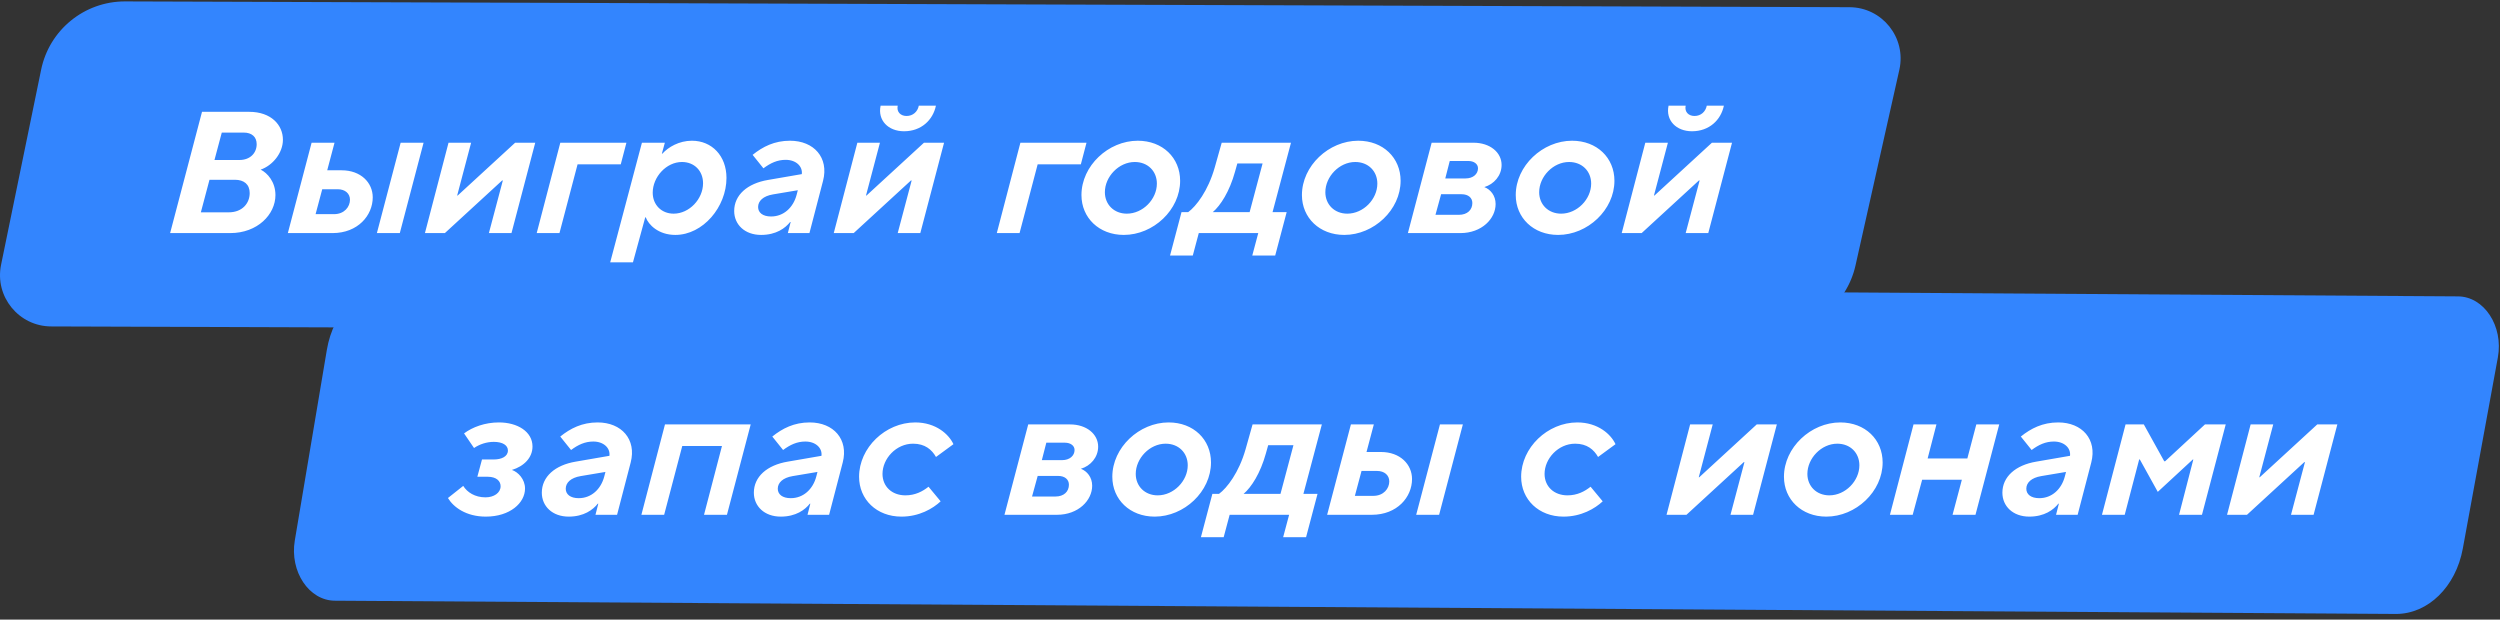
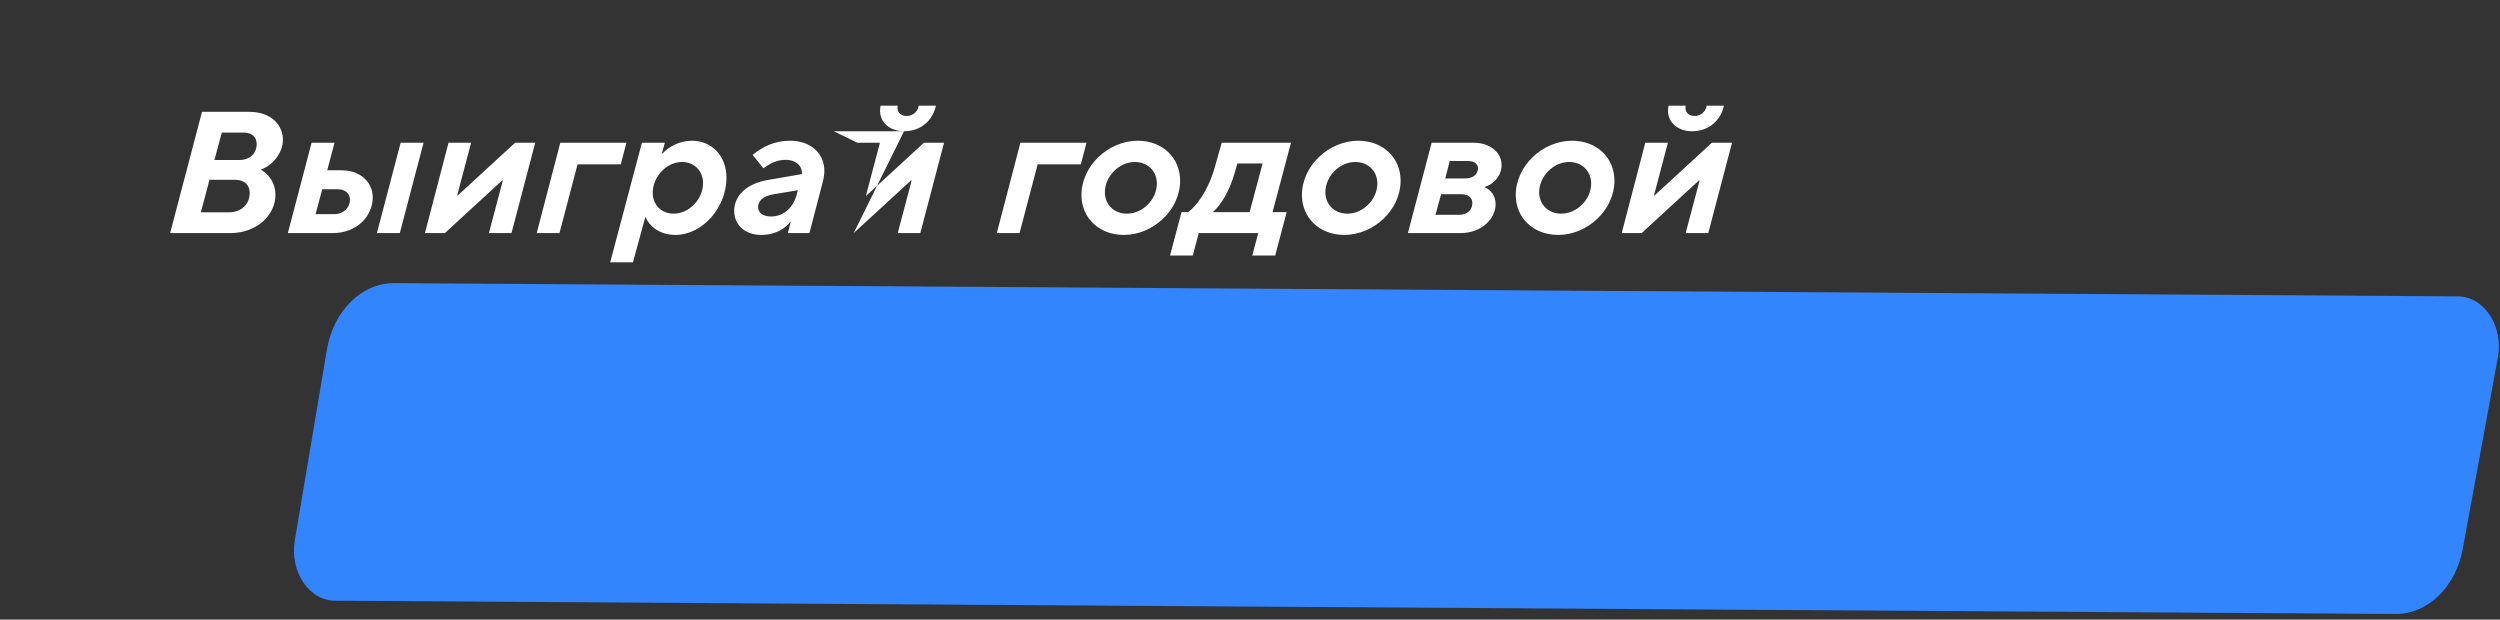
<svg xmlns="http://www.w3.org/2000/svg" width="347" height="86" viewBox="0 0 347 86" fill="none">
  <rect x="0" y="0" width="347" height="86" fill="#333333" stroke="none" />
-   <path d="M5.708 9.679C6.841 4.158 11.701 0.195 17.337 0.195L256.68 0.999C261.242 0.999 264.628 5.228 263.631 9.68L257.546 36.837C256.332 42.259 251.518 46.113 245.962 46.113L7.126 45.309C2.616 45.309 -0.759 41.171 0.148 36.753L5.708 9.679Z" fill="#3385FE" />
-   <path d="M31.959 32.353H23.612L28.039 15.521H34.588C37.655 15.521 39.269 17.366 39.269 19.395C39.269 21.239 37.839 22.969 36.179 23.545C37.124 24.006 38.231 25.252 38.231 27.073C38.231 29.771 35.741 32.353 31.959 32.353ZM30.783 18.403L29.769 22.208H33.227C34.749 22.208 35.626 21.216 35.626 20.017C35.626 18.98 34.934 18.403 33.827 18.403H30.783ZM29.077 24.952L27.878 29.471H31.752C33.642 29.471 34.657 28.203 34.657 26.797C34.657 25.598 33.873 24.952 32.605 24.952H29.077ZM46.156 32.353H39.953L43.25 19.81H46.432L45.418 23.637H47.424C50.076 23.637 51.736 25.344 51.736 27.396C51.736 29.886 49.684 32.353 46.156 32.353ZM55.494 32.353H52.312L55.61 19.81H58.792L55.494 32.353ZM44.726 26.266L43.804 29.725H46.363C47.793 29.725 48.577 28.71 48.577 27.719C48.577 26.866 47.908 26.266 46.87 26.266H44.726ZM61.748 32.353H58.981L62.255 19.81H65.391L63.454 27.142H63.523L71.501 19.81H74.291L70.994 32.353H67.858L69.795 25.044H69.703L61.748 32.353ZM77.654 32.353H74.495L77.77 19.81H86.947L86.163 22.807H80.168L77.654 32.353ZM87.854 36.412H84.695L89.099 19.81H92.281L91.866 21.332H91.935C92.742 20.432 94.241 19.533 96.039 19.533C98.806 19.533 100.835 21.631 100.835 24.698C100.835 28.71 97.584 32.607 93.733 32.607C91.382 32.607 89.998 31.177 89.629 30.163H89.56L87.854 36.412ZM93.503 29.656C95.67 29.656 97.584 27.627 97.584 25.436C97.584 23.73 96.385 22.485 94.656 22.485C92.488 22.485 90.597 24.56 90.597 26.75C90.597 28.411 91.796 29.656 93.503 29.656ZM109.652 19.533C112.973 19.533 115.071 21.885 114.241 25.09L112.35 32.353H109.353L109.745 30.809H109.675C109.007 31.662 107.739 32.607 105.64 32.607C103.358 32.607 101.905 31.154 101.905 29.287C101.905 27.073 103.726 25.459 106.609 24.975L111.29 24.168C111.428 23.084 110.482 22.185 109.053 22.185C107.9 22.185 106.955 22.623 105.963 23.361L104.464 21.493C105.871 20.363 107.485 19.533 109.652 19.533ZM107.024 30.048C108.776 30.048 110.114 28.803 110.575 27.027L110.736 26.404L107.3 26.981C105.917 27.212 105.225 27.903 105.225 28.733C105.225 29.517 105.871 30.048 107.024 30.048ZM125.479 18.219C123.288 18.219 121.79 16.697 122.228 14.668H124.603C124.418 15.521 124.995 16.098 125.825 16.098C126.724 16.098 127.37 15.498 127.531 14.668H129.906C129.491 16.674 127.854 18.219 125.479 18.219ZM118.492 32.353H115.725L119 19.81H122.136L120.199 27.142H120.268L128.246 19.81H131.036L127.739 32.353H124.603L126.54 25.044H126.447L118.492 32.353ZM141.515 32.353H138.356L141.63 19.81H150.807L150.023 22.807H144.028L141.515 32.353ZM155.986 32.607C152.55 32.607 150.106 30.232 150.106 27.073C150.106 23.015 153.841 19.533 157.923 19.533C161.381 19.533 163.802 21.908 163.802 25.09C163.802 29.125 160.09 32.607 155.986 32.607ZM156.401 29.656C158.637 29.656 160.574 27.65 160.574 25.482C160.574 23.753 159.306 22.485 157.508 22.485C155.294 22.485 153.357 24.514 153.357 26.681C153.357 28.387 154.625 29.656 156.401 29.656ZM169.573 19.81H179.189L176.629 29.448H178.589L176.998 35.466H173.816L174.646 32.353H166.391L165.561 35.466H162.402L163.993 29.448H164.916C166.022 28.641 167.683 26.497 168.605 23.245L169.573 19.81ZM168.328 29.448H173.447L175.246 22.692H171.741L171.418 23.845C170.657 26.589 169.412 28.526 168.328 29.448ZM186.587 32.607C183.152 32.607 180.708 30.232 180.708 27.073C180.708 23.015 184.443 19.533 188.524 19.533C191.983 19.533 194.404 21.908 194.404 25.09C194.404 29.125 190.692 32.607 186.587 32.607ZM187.002 29.656C189.239 29.656 191.176 27.65 191.176 25.482C191.176 23.753 189.908 22.485 188.109 22.485C185.896 22.485 183.959 24.514 183.959 26.681C183.959 28.387 185.227 29.656 187.002 29.656ZM202.702 32.353H195.416L198.713 19.81H204.524C206.807 19.81 208.421 21.147 208.421 22.9C208.421 24.375 207.36 25.574 206.023 25.966C206.876 26.289 207.591 27.142 207.591 28.318C207.591 30.348 205.677 32.353 202.702 32.353ZM201.226 22.346L200.604 24.767H203.417C204.478 24.767 205.146 24.145 205.146 23.361C205.146 22.761 204.593 22.346 203.809 22.346H201.226ZM200.027 26.958L199.243 29.817H202.495C203.671 29.817 204.362 29.125 204.362 28.18C204.362 27.465 203.809 26.958 202.864 26.958H200.027ZM216.266 32.607C212.83 32.607 210.386 30.232 210.386 27.073C210.386 23.015 214.121 19.533 218.203 19.533C221.661 19.533 224.083 21.908 224.083 25.09C224.083 29.125 220.37 32.607 216.266 32.607ZM216.681 29.656C218.917 29.656 220.854 27.65 220.854 25.482C220.854 23.753 219.586 22.485 217.788 22.485C215.574 22.485 213.637 24.514 213.637 26.681C213.637 28.387 214.905 29.656 216.681 29.656ZM234.848 18.219C232.657 18.219 231.159 16.697 231.597 14.668H233.972C233.787 15.521 234.364 16.098 235.194 16.098C236.093 16.098 236.739 15.498 236.9 14.668H239.275C238.86 16.674 237.223 18.219 234.848 18.219ZM227.861 32.353H225.094L228.368 19.81H231.504L229.568 27.142H229.637L237.615 19.81H240.405L237.108 32.353H233.972L235.909 25.044H235.816L227.861 32.353Z" fill="white" />
+   <path d="M31.959 32.353H23.612L28.039 15.521H34.588C37.655 15.521 39.269 17.366 39.269 19.395C39.269 21.239 37.839 22.969 36.179 23.545C37.124 24.006 38.231 25.252 38.231 27.073C38.231 29.771 35.741 32.353 31.959 32.353ZM30.783 18.403L29.769 22.208H33.227C34.749 22.208 35.626 21.216 35.626 20.017C35.626 18.98 34.934 18.403 33.827 18.403H30.783ZM29.077 24.952L27.878 29.471H31.752C33.642 29.471 34.657 28.203 34.657 26.797C34.657 25.598 33.873 24.952 32.605 24.952H29.077ZM46.156 32.353H39.953L43.25 19.81H46.432L45.418 23.637H47.424C50.076 23.637 51.736 25.344 51.736 27.396C51.736 29.886 49.684 32.353 46.156 32.353ZM55.494 32.353H52.312L55.61 19.81H58.792L55.494 32.353ZM44.726 26.266L43.804 29.725H46.363C47.793 29.725 48.577 28.71 48.577 27.719C48.577 26.866 47.908 26.266 46.87 26.266H44.726ZM61.748 32.353H58.981L62.255 19.81H65.391L63.454 27.142H63.523L71.501 19.81H74.291L70.994 32.353H67.858L69.795 25.044H69.703L61.748 32.353ZM77.654 32.353H74.495L77.77 19.81H86.947L86.163 22.807H80.168L77.654 32.353ZM87.854 36.412H84.695L89.099 19.81H92.281L91.866 21.332H91.935C92.742 20.432 94.241 19.533 96.039 19.533C98.806 19.533 100.835 21.631 100.835 24.698C100.835 28.71 97.584 32.607 93.733 32.607C91.382 32.607 89.998 31.177 89.629 30.163H89.56L87.854 36.412ZM93.503 29.656C95.67 29.656 97.584 27.627 97.584 25.436C97.584 23.73 96.385 22.485 94.656 22.485C92.488 22.485 90.597 24.56 90.597 26.75C90.597 28.411 91.796 29.656 93.503 29.656ZM109.652 19.533C112.973 19.533 115.071 21.885 114.241 25.09L112.35 32.353H109.353L109.745 30.809H109.675C109.007 31.662 107.739 32.607 105.64 32.607C103.358 32.607 101.905 31.154 101.905 29.287C101.905 27.073 103.726 25.459 106.609 24.975L111.29 24.168C111.428 23.084 110.482 22.185 109.053 22.185C107.9 22.185 106.955 22.623 105.963 23.361L104.464 21.493C105.871 20.363 107.485 19.533 109.652 19.533ZM107.024 30.048C108.776 30.048 110.114 28.803 110.575 27.027L110.736 26.404L107.3 26.981C105.917 27.212 105.225 27.903 105.225 28.733C105.225 29.517 105.871 30.048 107.024 30.048ZM125.479 18.219C123.288 18.219 121.79 16.697 122.228 14.668H124.603C124.418 15.521 124.995 16.098 125.825 16.098C126.724 16.098 127.37 15.498 127.531 14.668H129.906C129.491 16.674 127.854 18.219 125.479 18.219ZH115.725L119 19.81H122.136L120.199 27.142H120.268L128.246 19.81H131.036L127.739 32.353H124.603L126.54 25.044H126.447L118.492 32.353ZM141.515 32.353H138.356L141.63 19.81H150.807L150.023 22.807H144.028L141.515 32.353ZM155.986 32.607C152.55 32.607 150.106 30.232 150.106 27.073C150.106 23.015 153.841 19.533 157.923 19.533C161.381 19.533 163.802 21.908 163.802 25.09C163.802 29.125 160.09 32.607 155.986 32.607ZM156.401 29.656C158.637 29.656 160.574 27.65 160.574 25.482C160.574 23.753 159.306 22.485 157.508 22.485C155.294 22.485 153.357 24.514 153.357 26.681C153.357 28.387 154.625 29.656 156.401 29.656ZM169.573 19.81H179.189L176.629 29.448H178.589L176.998 35.466H173.816L174.646 32.353H166.391L165.561 35.466H162.402L163.993 29.448H164.916C166.022 28.641 167.683 26.497 168.605 23.245L169.573 19.81ZM168.328 29.448H173.447L175.246 22.692H171.741L171.418 23.845C170.657 26.589 169.412 28.526 168.328 29.448ZM186.587 32.607C183.152 32.607 180.708 30.232 180.708 27.073C180.708 23.015 184.443 19.533 188.524 19.533C191.983 19.533 194.404 21.908 194.404 25.09C194.404 29.125 190.692 32.607 186.587 32.607ZM187.002 29.656C189.239 29.656 191.176 27.65 191.176 25.482C191.176 23.753 189.908 22.485 188.109 22.485C185.896 22.485 183.959 24.514 183.959 26.681C183.959 28.387 185.227 29.656 187.002 29.656ZM202.702 32.353H195.416L198.713 19.81H204.524C206.807 19.81 208.421 21.147 208.421 22.9C208.421 24.375 207.36 25.574 206.023 25.966C206.876 26.289 207.591 27.142 207.591 28.318C207.591 30.348 205.677 32.353 202.702 32.353ZM201.226 22.346L200.604 24.767H203.417C204.478 24.767 205.146 24.145 205.146 23.361C205.146 22.761 204.593 22.346 203.809 22.346H201.226ZM200.027 26.958L199.243 29.817H202.495C203.671 29.817 204.362 29.125 204.362 28.18C204.362 27.465 203.809 26.958 202.864 26.958H200.027ZM216.266 32.607C212.83 32.607 210.386 30.232 210.386 27.073C210.386 23.015 214.121 19.533 218.203 19.533C221.661 19.533 224.083 21.908 224.083 25.09C224.083 29.125 220.37 32.607 216.266 32.607ZM216.681 29.656C218.917 29.656 220.854 27.65 220.854 25.482C220.854 23.753 219.586 22.485 217.788 22.485C215.574 22.485 213.637 24.514 213.637 26.681C213.637 28.387 214.905 29.656 216.681 29.656ZM234.848 18.219C232.657 18.219 231.159 16.697 231.597 14.668H233.972C233.787 15.521 234.364 16.098 235.194 16.098C236.093 16.098 236.739 15.498 236.9 14.668H239.275C238.86 16.674 237.223 18.219 234.848 18.219ZM227.861 32.353H225.094L228.368 19.81H231.504L229.568 27.142H229.637L237.615 19.81H240.405L237.108 32.353H233.972L235.909 25.044H235.816L227.861 32.353Z" fill="white" />
  <path d="M45.366 48.565C46.273 43.171 50.16 39.299 54.668 39.299L341.143 41.138C344.792 41.138 347.5 45.269 346.702 49.619L341.836 76.152C340.864 81.45 337.014 85.216 332.57 85.216L46.5 83.377C42.893 83.377 40.194 79.333 40.919 75.017L45.366 48.565Z" fill="#3385FE" />
-   <path d="M67.432 71.707C64.688 71.707 62.935 70.392 62.175 69.124L64.296 67.441C64.849 68.34 65.933 69.032 67.386 69.032C68.562 69.032 69.484 68.409 69.484 67.487C69.484 66.795 68.93 66.173 67.685 66.173H66.256L66.901 63.775H68.538C69.622 63.775 70.499 63.36 70.499 62.53C70.499 61.815 69.784 61.331 68.538 61.331C67.547 61.331 66.579 61.653 65.795 62.184L64.411 60.155C65.587 59.278 67.316 58.633 69.253 58.633C71.813 58.633 73.911 59.901 73.911 61.976C73.911 63.521 72.735 64.72 71.052 65.227C71.928 65.527 72.874 66.519 72.874 67.81C72.874 69.816 70.775 71.707 67.432 71.707ZM82.952 58.633C86.272 58.633 88.371 60.985 87.54 64.19L85.65 71.453H82.652L83.044 69.908H82.975C82.306 70.761 81.038 71.707 78.94 71.707C76.657 71.707 75.204 70.254 75.204 68.386C75.204 66.173 77.026 64.559 79.908 64.075L84.589 63.267C84.727 62.184 83.782 61.285 82.352 61.285C81.2 61.285 80.254 61.723 79.263 62.46L77.764 60.593C79.17 59.463 80.784 58.633 82.952 58.633ZM80.323 69.147C82.076 69.147 83.413 67.902 83.874 66.127L84.036 65.504L80.6 66.081C79.216 66.311 78.525 67.003 78.525 67.833C78.525 68.617 79.17 69.147 80.323 69.147ZM92.184 71.453H89.025L92.299 58.91H104.197L100.9 71.453H97.718L100.208 61.907H94.697L92.184 71.453ZM112.383 58.633C115.703 58.633 117.801 60.985 116.971 64.19L115.08 71.453H112.083L112.475 69.908H112.406C111.737 70.761 110.469 71.707 108.37 71.707C106.088 71.707 104.635 70.254 104.635 68.386C104.635 66.173 106.457 64.559 109.339 64.075L114.02 63.267C114.158 62.184 113.213 61.285 111.783 61.285C110.63 61.285 109.685 61.723 108.693 62.46L107.195 60.593C108.601 59.463 110.215 58.633 112.383 58.633ZM109.754 69.147C111.506 69.147 112.844 67.902 113.305 66.127L113.466 65.504L110.031 66.081C108.647 66.311 107.955 67.003 107.955 67.833C107.955 68.617 108.601 69.147 109.754 69.147ZM125.119 71.707C121.684 71.707 119.24 69.332 119.24 66.173C119.24 62.138 122.906 58.633 127.033 58.633C129.915 58.633 131.714 60.293 132.337 61.653L129.915 63.429C129.339 62.414 128.394 61.584 126.733 61.584C124.382 61.584 122.491 63.66 122.491 65.781C122.491 67.487 123.759 68.755 125.673 68.755C127.033 68.755 128.071 68.202 128.878 67.556L130.561 69.585C129.477 70.6 127.587 71.707 125.119 71.707ZM146.706 71.453H139.42L142.717 58.91H148.528C150.81 58.91 152.424 60.247 152.424 61.999C152.424 63.475 151.364 64.674 150.026 65.066C150.88 65.389 151.594 66.242 151.594 67.418C151.594 69.447 149.681 71.453 146.706 71.453ZM145.23 61.446L144.608 63.867H147.421C148.481 63.867 149.15 63.244 149.15 62.46C149.15 61.861 148.597 61.446 147.813 61.446H145.23ZM144.031 66.058L143.247 68.917H146.498C147.674 68.917 148.366 68.225 148.366 67.28C148.366 66.565 147.813 66.058 146.867 66.058H144.031ZM160.27 71.707C156.834 71.707 154.39 69.332 154.39 66.173C154.39 62.115 158.125 58.633 162.207 58.633C165.665 58.633 168.086 61.008 168.086 64.19C168.086 68.225 164.374 71.707 160.27 71.707ZM160.685 68.755C162.921 68.755 164.858 66.749 164.858 64.582C164.858 62.852 163.59 61.584 161.791 61.584C159.578 61.584 157.641 63.613 157.641 65.781C157.641 67.487 158.909 68.755 160.685 68.755ZM173.857 58.91H183.473L180.913 68.548H182.873L181.282 74.566H178.1L178.93 71.453H170.675L169.845 74.566H166.686L168.277 68.548H169.199C170.306 67.741 171.966 65.596 172.889 62.345L173.857 58.91ZM172.612 68.548H177.731L179.53 61.792H176.025L175.702 62.945C174.941 65.689 173.696 67.626 172.612 68.548ZM190.41 71.453H184.207L187.505 58.91H190.687L189.672 62.737H191.678C194.33 62.737 195.99 64.443 195.99 66.496C195.99 68.986 193.938 71.453 190.41 71.453ZM199.749 71.453H196.567L199.864 58.91H203.046L199.749 71.453ZM188.981 65.366L188.058 68.825H190.618C192.047 68.825 192.831 67.81 192.831 66.818C192.831 65.965 192.163 65.366 191.125 65.366H188.981ZM217.014 71.707C213.579 71.707 211.135 69.332 211.135 66.173C211.135 62.138 214.801 58.633 218.928 58.633C221.811 58.633 223.609 60.293 224.232 61.653L221.811 63.429C221.234 62.414 220.289 61.584 218.629 61.584C216.277 61.584 214.386 63.66 214.386 65.781C214.386 67.487 215.654 68.755 217.568 68.755C218.928 68.755 219.966 68.202 220.773 67.556L222.456 69.585C221.372 70.6 219.482 71.707 217.014 71.707ZM234.082 71.453H231.315L234.589 58.91H237.725L235.788 66.242H235.857L243.835 58.91H246.625L243.328 71.453H240.192L242.129 64.144H242.037L234.082 71.453ZM253.493 71.707C250.058 71.707 247.613 69.332 247.613 66.173C247.613 62.115 251.349 58.633 255.43 58.633C258.889 58.633 261.31 61.008 261.31 64.19C261.31 68.225 257.598 71.707 253.493 71.707ZM253.908 68.755C256.145 68.755 258.082 66.749 258.082 64.582C258.082 62.852 256.814 61.584 255.015 61.584C252.801 61.584 250.865 63.613 250.865 65.781C250.865 67.487 252.133 68.755 253.908 68.755ZM265.481 71.453H262.322L265.596 58.91H268.778L267.556 63.636H273.067L274.312 58.91H277.494L274.197 71.453H271.015L272.306 66.588H266.795L265.481 71.453ZM285.679 58.633C289 58.633 291.098 60.985 290.268 64.19L288.377 71.453H285.38L285.772 69.908H285.702C285.034 70.761 283.766 71.707 281.667 71.707C279.385 71.707 277.932 70.254 277.932 68.386C277.932 66.173 279.753 64.559 282.636 64.075L287.317 63.267C287.455 62.184 286.51 61.285 285.08 61.285C283.927 61.285 282.982 61.723 281.99 62.46L280.491 60.593C281.898 59.463 283.512 58.633 285.679 58.633ZM283.051 69.147C284.803 69.147 286.141 67.902 286.602 66.127L286.763 65.504L283.328 66.081C281.944 66.311 281.252 67.003 281.252 67.833C281.252 68.617 281.898 69.147 283.051 69.147ZM294.911 71.453H291.752L295.027 58.91H297.563L300.399 64.028H300.515L306.048 58.91H308.931L305.633 71.453H302.451L304.434 63.775H304.365L299.5 68.271L297.01 63.775H296.917L294.911 71.453ZM311.881 71.453H309.114L312.388 58.91H315.524L313.587 66.242H313.656L321.634 58.91H324.424L321.127 71.453H317.991L319.928 64.144H319.836L311.881 71.453Z" fill="white" />
</svg>